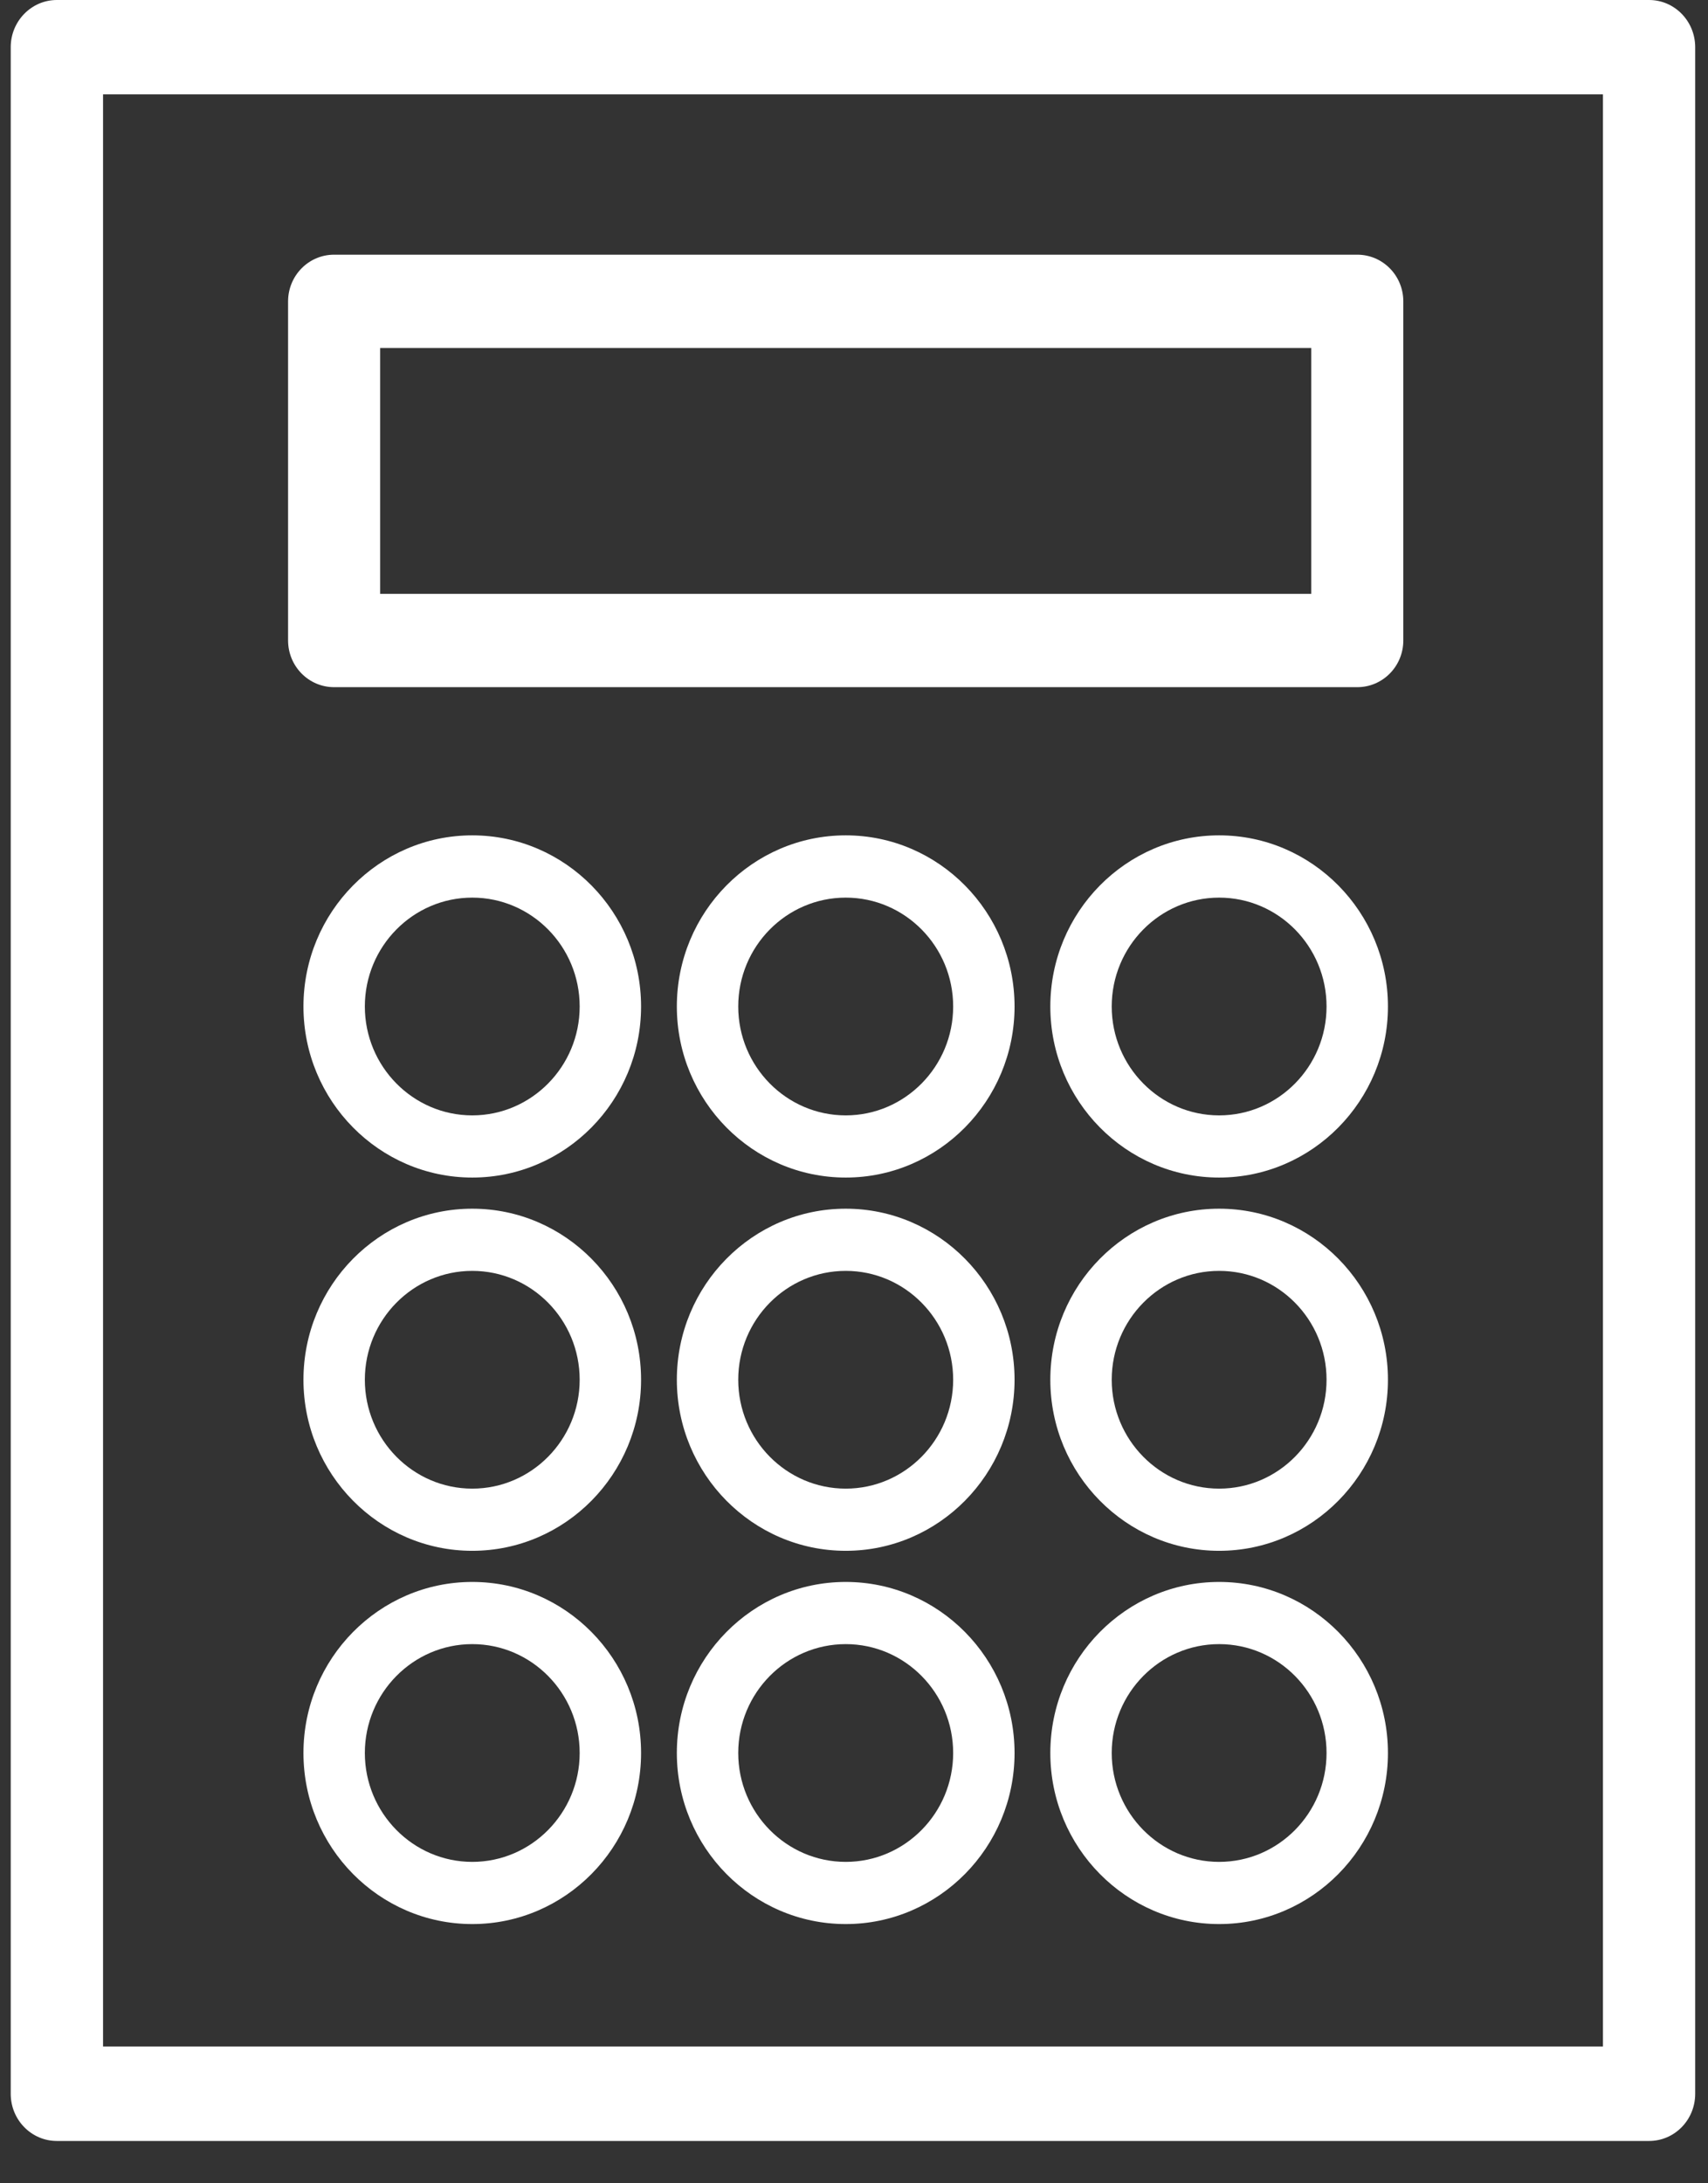
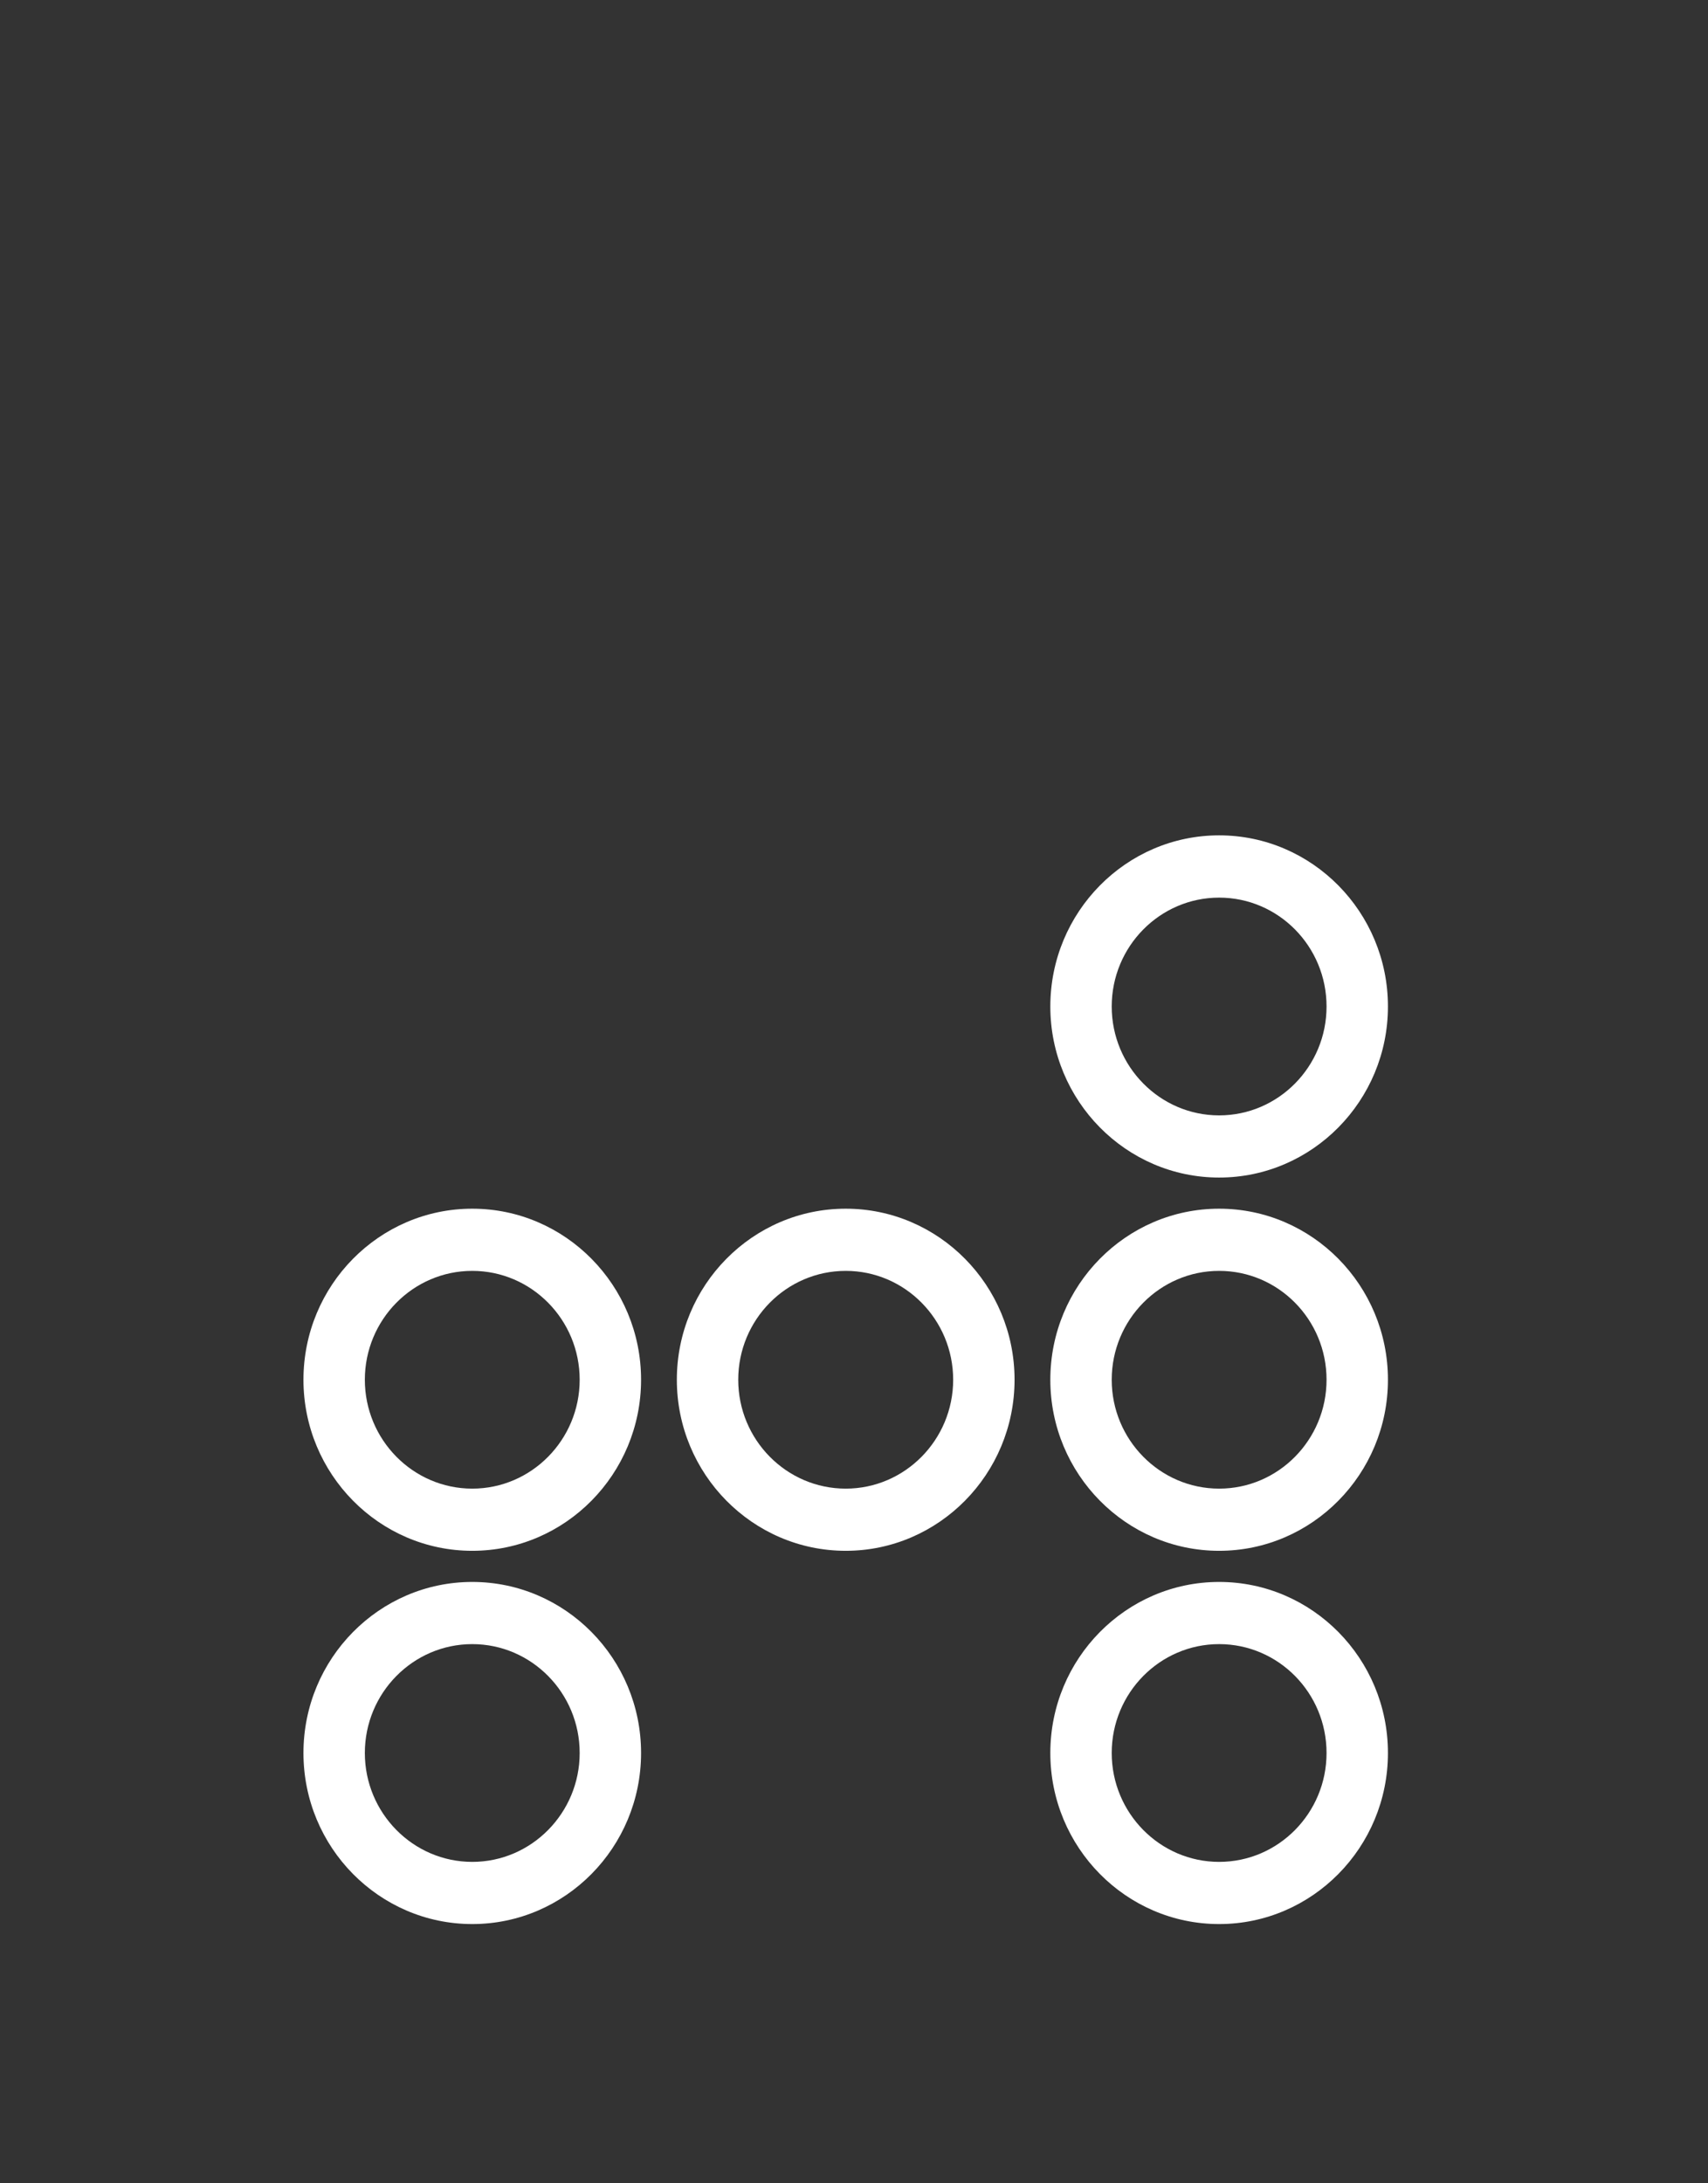
<svg xmlns="http://www.w3.org/2000/svg" width="18px" height="23px" viewBox="0 0 18 23" version="1.1">
  <rect x="0" y="0" width="18" height="23" fill="#333333" stroke="none" />
  <title>86F8F204-C285-43AE-8287-33DD8BAEE6CB</title>
  <desc>Created with sketchtool.</desc>
  <defs />
  <g id="Artboard" stroke="none" stroke-width="1" fill="none" fill-rule="evenodd">
    <g id="01-Racuni---desktop" transform="translate(-1558, -2102)" fill="#FFFFFF" fill-rule="nonzero">
      <g id="Floater" transform="translate(1533, 1881)">
        <g id="otp_generator" transform="translate(25, 221)">
-           <path d="M1.086,21.559 L16.893,21.559 L16.893,0.994 L1.086,0.994 L1.086,21.559 Z M17.379,22.554 L0.599,22.554 C0.331,22.554 0.113,22.332 0.113,22.057 L0.113,0.497 C0.113,0.223 0.331,0 0.599,0 L17.379,0 C17.648,0 17.865,0.223 17.865,0.497 L17.865,22.057 C17.865,22.332 17.648,22.554 17.379,22.554 Z" id="Fill-242" />
          <g id="Group" transform="translate(2.924, 2.462)">
-             <path d="M11.38,0.221 L0.597,0.221 C0.329,0.221 0.112,0.441 0.112,0.713 L0.112,4.285 C0.112,4.557 0.329,4.777 0.597,4.777 L11.38,4.777 C11.648,4.777 11.865,4.557 11.865,4.285 L11.865,0.713 C11.865,0.441 11.648,0.221 11.38,0.221 Z M10.895,3.794 L1.082,3.794 L1.082,1.204 L10.895,1.204 L10.895,3.794 Z" id="Shape" />
-             <path d="M5.989,6.338 C5.007,6.338 4.209,7.147 4.209,8.141 C4.209,9.134 5.007,9.943 5.989,9.943 C6.97,9.943 7.768,9.134 7.768,8.141 C7.768,7.147 6.97,6.338 5.989,6.338 Z M5.989,9.288 C5.364,9.288 4.856,8.773 4.856,8.141 C4.856,7.508 5.364,6.994 5.989,6.994 C6.613,6.994 7.121,7.508 7.121,8.141 C7.121,8.773 6.613,9.288 5.989,9.288 Z" id="Shape" />
-             <path d="M2.053,6.338 C1.072,6.338 0.274,7.147 0.274,8.141 C0.274,9.134 1.072,9.943 2.053,9.943 C3.034,9.943 3.832,9.134 3.832,8.141 C3.832,7.147 3.034,6.338 2.053,6.338 Z M2.053,9.288 C1.429,9.288 0.921,8.773 0.921,8.141 C0.921,7.508 1.429,6.994 2.053,6.994 C2.677,6.994 3.185,7.508 3.185,8.141 C3.185,8.773 2.677,9.288 2.053,9.288 Z" id="Shape" />
            <path d="M9.924,6.338 C8.943,6.338 8.145,7.147 8.145,8.141 C8.145,9.134 8.943,9.943 9.924,9.943 C10.905,9.943 11.703,9.134 11.703,8.141 C11.703,7.147 10.905,6.338 9.924,6.338 Z M9.924,9.288 C9.3,9.288 8.792,8.773 8.792,8.141 C8.792,7.508 9.3,6.994 9.924,6.994 C10.549,6.994 11.056,7.508 11.056,8.141 C11.056,8.773 10.549,9.288 9.924,9.288 Z" id="Shape" />
            <path d="M5.989,10.271 C5.007,10.271 4.209,11.079 4.209,12.073 C4.209,13.066 5.007,13.875 5.989,13.875 C6.97,13.875 7.768,13.066 7.768,12.073 C7.768,11.079 6.97,10.271 5.989,10.271 Z M5.989,13.22 C5.364,13.22 4.856,12.705 4.856,12.073 C4.856,11.44 5.364,10.926 5.989,10.926 C6.613,10.926 7.121,11.44 7.121,12.073 C7.121,12.705 6.613,13.22 5.989,13.22 Z" id="Shape" />
            <path d="M2.053,10.271 C1.072,10.271 0.274,11.079 0.274,12.073 C0.274,13.066 1.072,13.875 2.053,13.875 C3.034,13.875 3.832,13.066 3.832,12.073 C3.832,11.079 3.034,10.271 2.053,10.271 Z M2.053,13.22 C1.429,13.22 0.921,12.705 0.921,12.073 C0.921,11.44 1.429,10.926 2.053,10.926 C2.677,10.926 3.185,11.44 3.185,12.073 C3.185,12.705 2.677,13.22 2.053,13.22 Z" id="Shape" />
            <path d="M9.924,10.271 C8.943,10.271 8.145,11.079 8.145,12.073 C8.145,13.066 8.943,13.875 9.924,13.875 C10.905,13.875 11.703,13.066 11.703,12.073 C11.703,11.079 10.905,10.271 9.924,10.271 Z M9.924,13.22 C9.3,13.22 8.792,12.705 8.792,12.073 C8.792,11.44 9.3,10.926 9.924,10.926 C10.549,10.926 11.056,11.44 11.056,12.073 C11.056,12.705 10.549,13.22 9.924,13.22 Z" id="Shape" />
-             <path d="M5.989,14.203 C5.007,14.203 4.209,15.011 4.209,16.005 C4.209,16.999 5.007,17.807 5.989,17.807 C6.97,17.807 7.768,16.999 7.768,16.005 C7.768,15.011 6.97,14.203 5.989,14.203 Z M5.989,17.152 C5.364,17.152 4.856,16.637 4.856,16.005 C4.856,15.372 5.364,14.858 5.989,14.858 C6.613,14.858 7.121,15.372 7.121,16.005 C7.121,16.637 6.613,17.152 5.989,17.152 Z" id="Shape" />
            <path d="M2.053,14.203 C1.072,14.203 0.274,15.011 0.274,16.005 C0.274,16.999 1.072,17.807 2.053,17.807 C3.034,17.807 3.832,16.999 3.832,16.005 C3.832,15.011 3.034,14.203 2.053,14.203 Z M2.053,17.152 C1.429,17.152 0.921,16.637 0.921,16.005 C0.921,15.372 1.429,14.858 2.053,14.858 C2.677,14.858 3.185,15.372 3.185,16.005 C3.185,16.637 2.677,17.152 2.053,17.152 Z" id="Shape" />
            <path d="M9.924,14.203 C8.943,14.203 8.145,15.011 8.145,16.005 C8.145,16.999 8.943,17.807 9.924,17.807 C10.905,17.807 11.703,16.999 11.703,16.005 C11.703,15.011 10.905,14.203 9.924,14.203 Z M9.924,17.152 C9.3,17.152 8.792,16.637 8.792,16.005 C8.792,15.372 9.3,14.858 9.924,14.858 C10.549,14.858 11.056,15.372 11.056,16.005 C11.056,16.637 10.549,17.152 9.924,17.152 Z" id="Shape" />
          </g>
        </g>
      </g>
    </g>
  </g>
</svg>